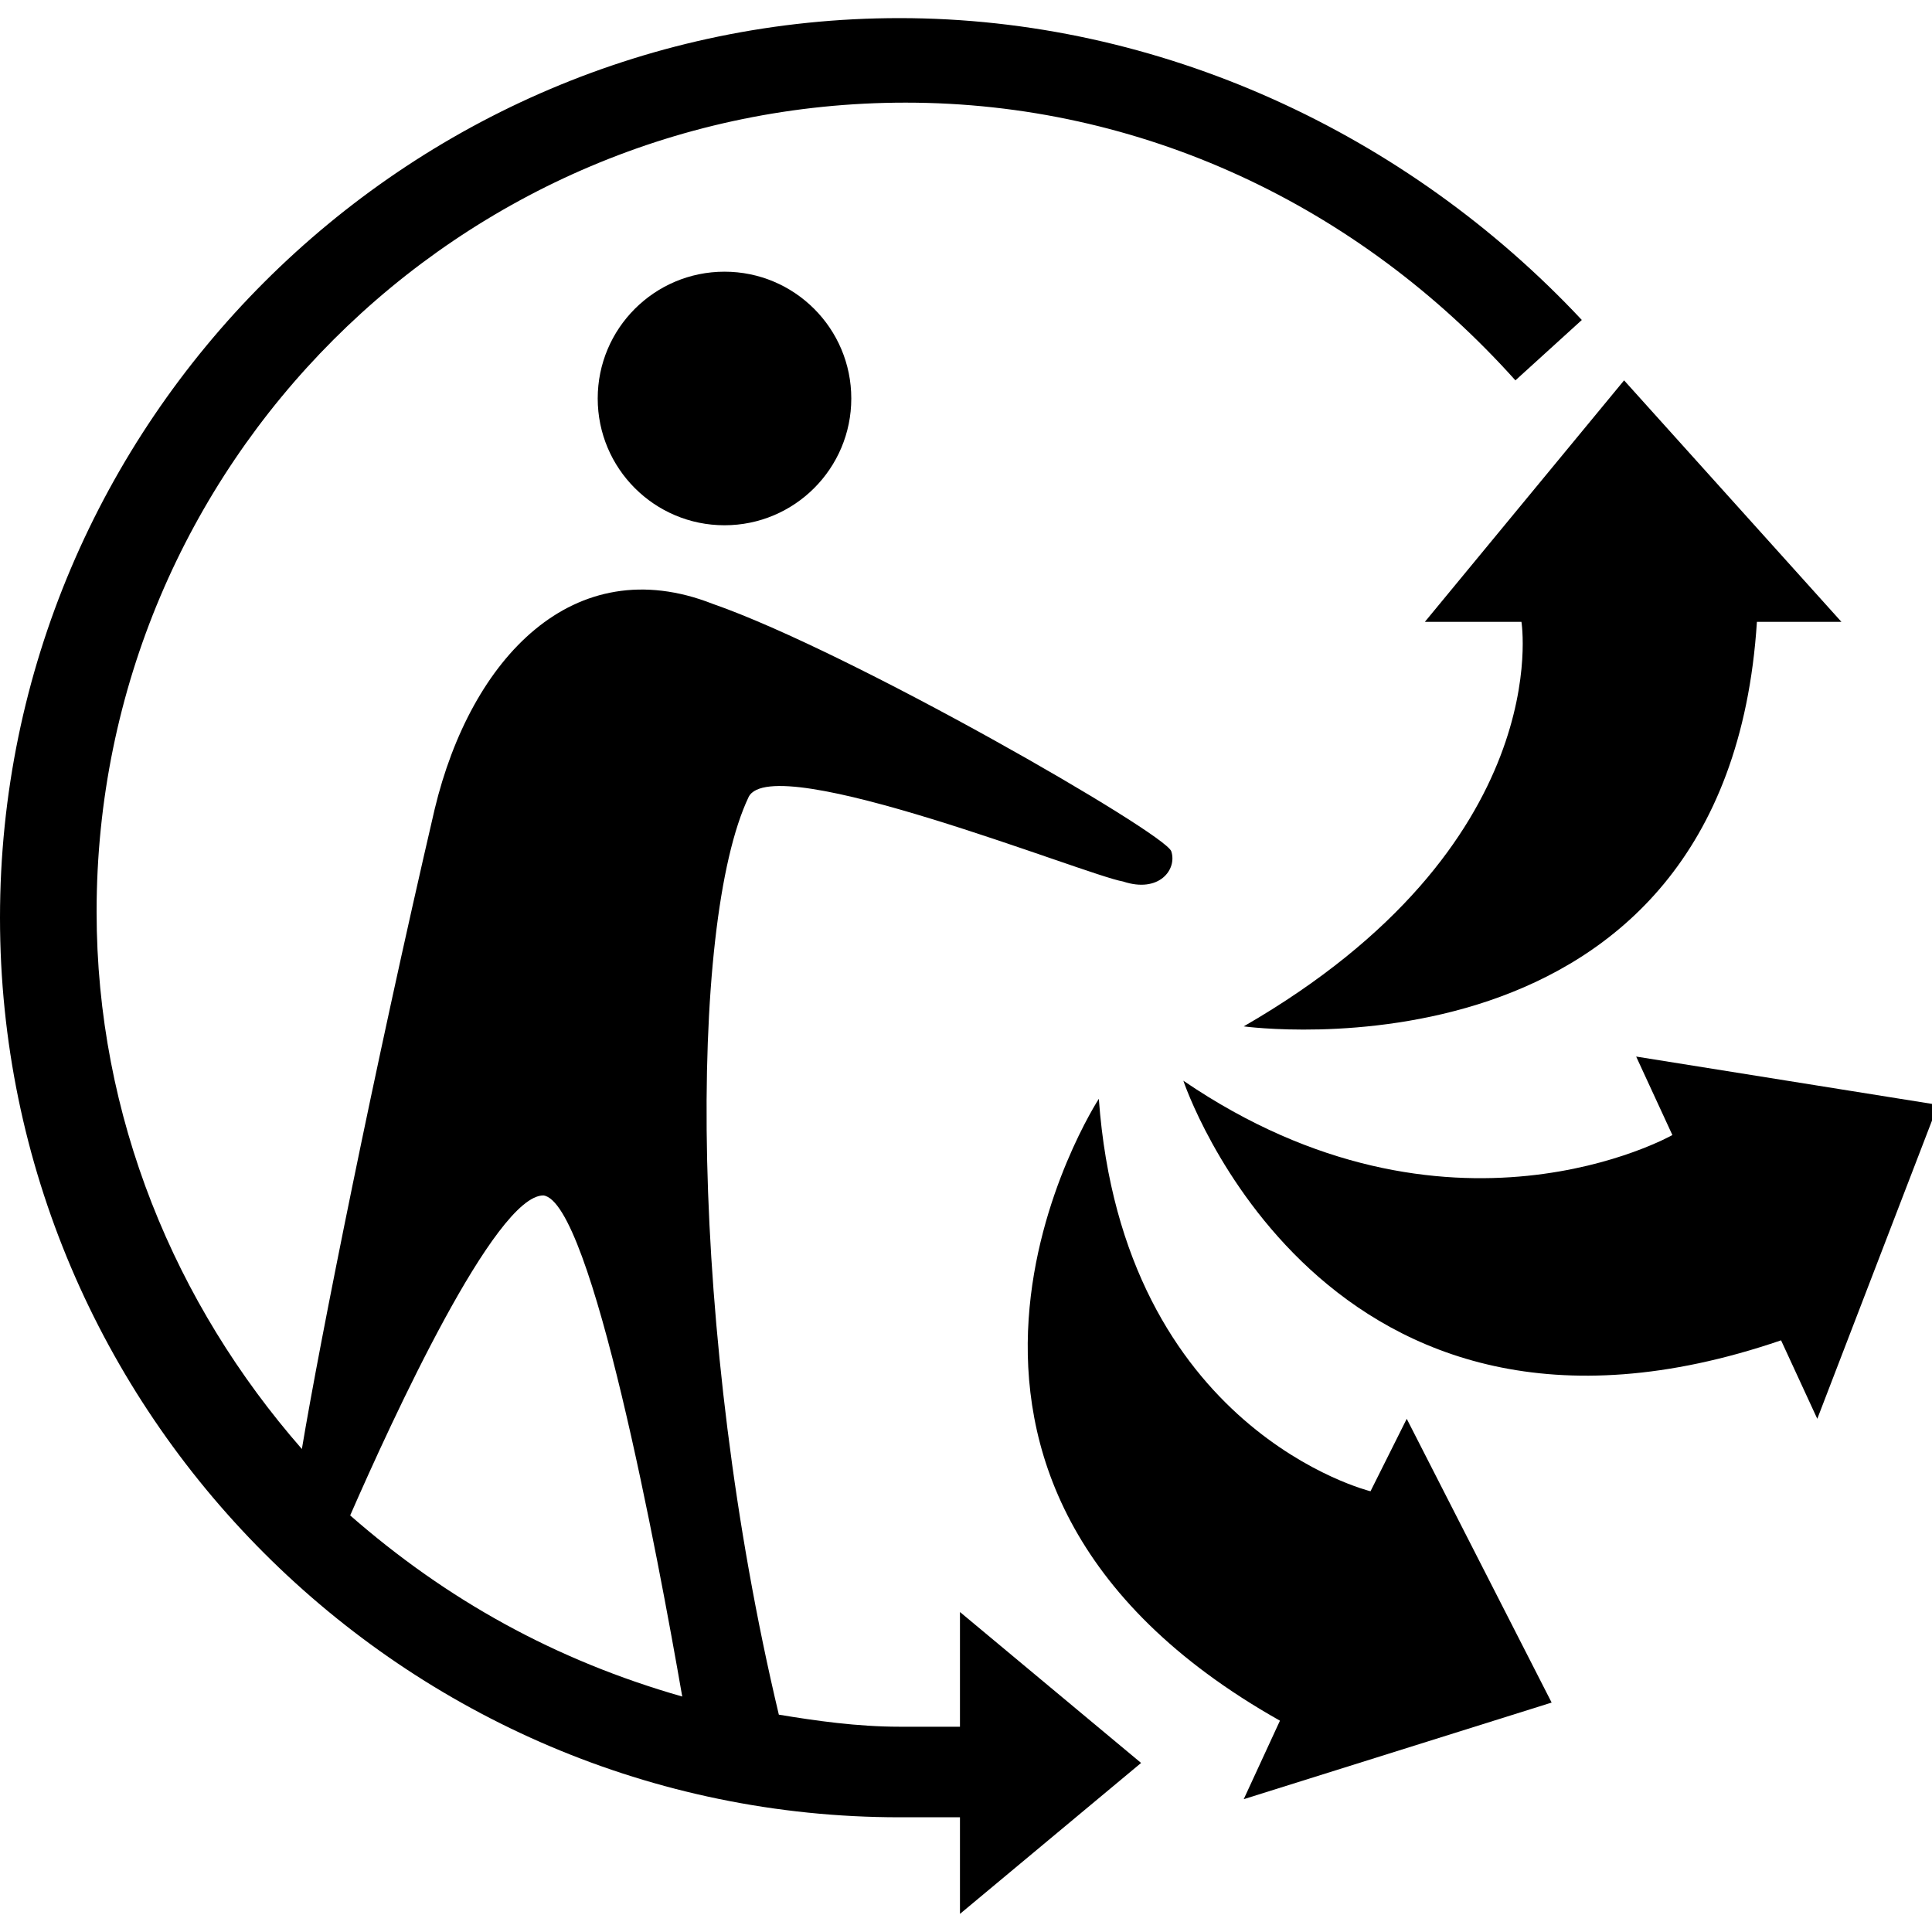
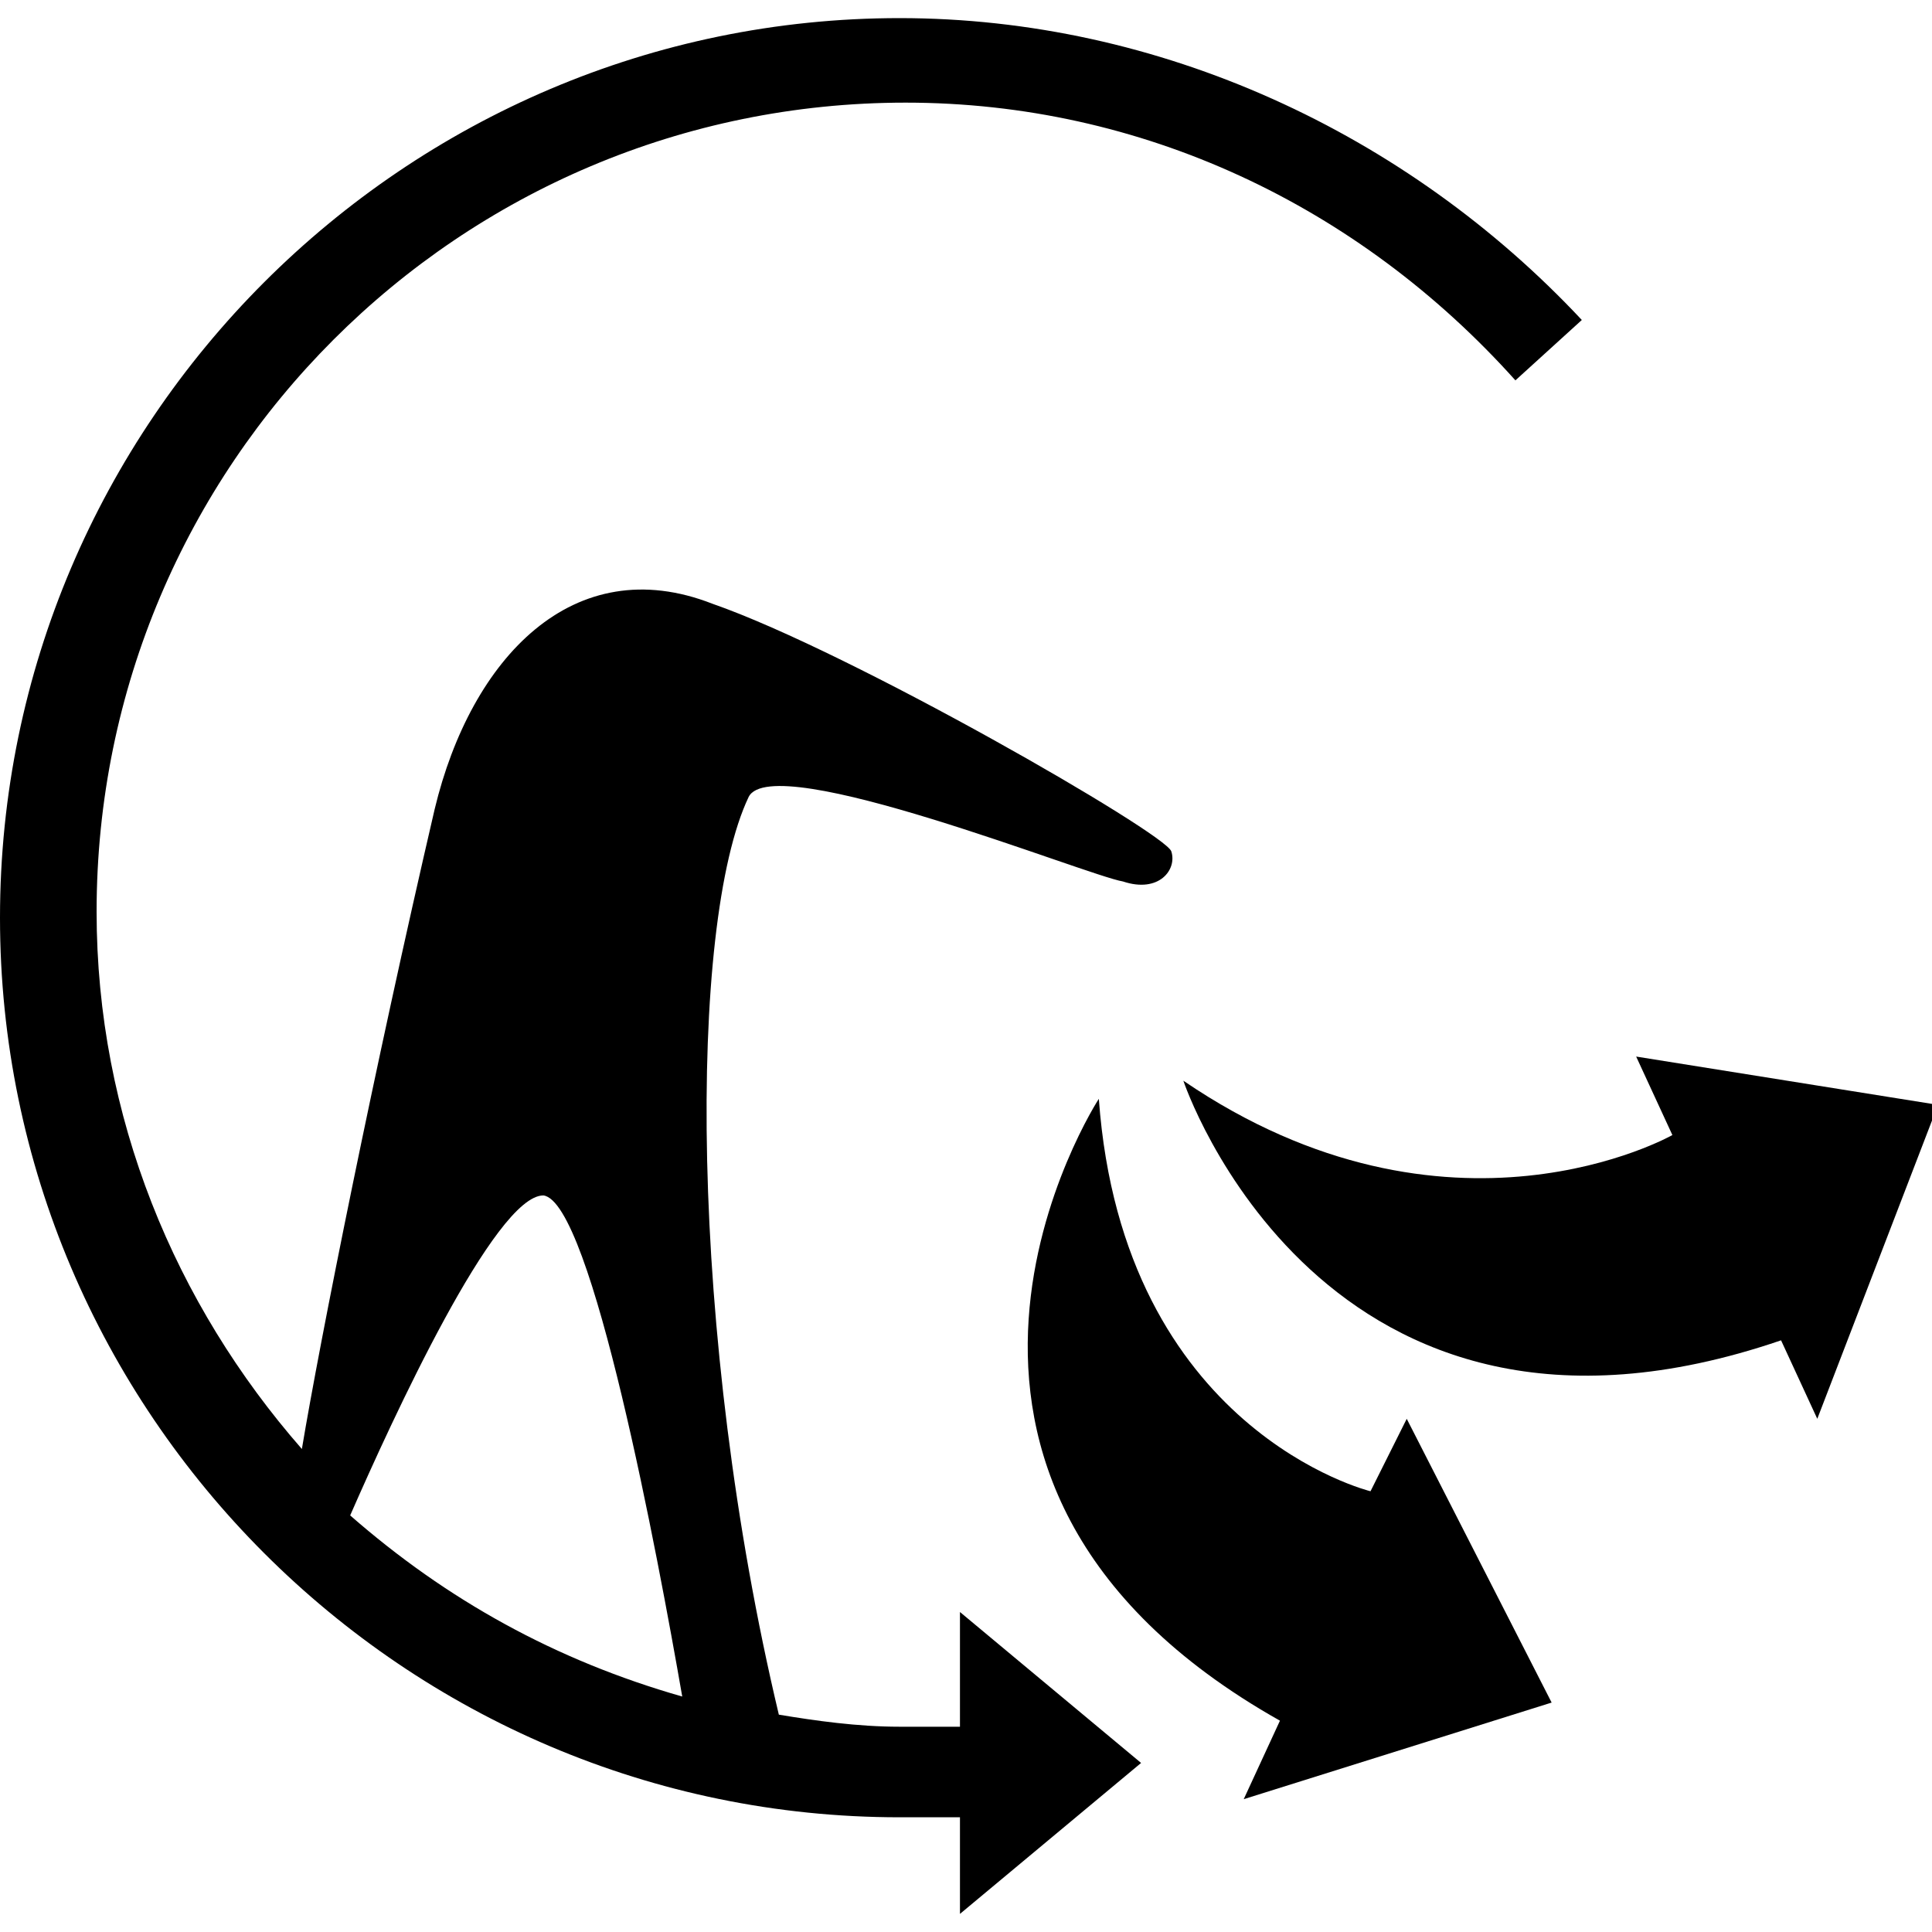
<svg xmlns="http://www.w3.org/2000/svg" version="1.1" id="pictos" x="0px" y="0px" width="32px" height="32px" viewBox="0 0 32 32" enable-background="new 0 0 32 32" xml:space="preserve">
  <g id="triman" fill="#000000">
-     <path d="M25.2,10.3c0,0,0.6,3.7-4.6,6.7c0,0,8,1.1,8.5-6.7h1.4l-3.6-4l-3.3,4H25.2z" />
    <path d="M27.1,17.5l0.6,1.3c0,0-3.7,2.1-8.1-0.9c0,0,2.3,6.9,9.9,4.3l0.6,1.3l2-5.2L27.1,17.5z" />
    <path d="M22.7,24.7c0,0-4.1-1-4.5-6.5c0,0-4.1,6.3,3,10.3l-0.6,1.3l5.1-1.6l-2.4-4.7L22.7,24.7z" />
    <path d="M14.9,0.3C6.7,0.3,0,7,0,15.2c0,8.2,6.7,14.9,14.9,14.9c0.3,0,0.6,0,1,0v1.6l3-2.5l-3-2.5v1.9c-0.3,0-0.6,0-1,0c-0.7,0-1.4-0.1-2-0.2c-1.5-6.3-1.5-13.1-0.5-15.2c0.4-0.8,5.6,1.3,6.2,1.4c0.6,0.2,0.9-0.2,0.8-0.5c-0.1-0.3-5.3-3.3-7.6-4.1c-2.3-0.9-4,0.9-4.6,3.4c-1,4.3-1.9,8.8-2.2,10.6c-2.1-2.4-3.4-5.5-3.4-8.9c0-7.4,6-13.4,13.4-13.4c3.9,0,7.5,1.7,10.1,4.6l1.1-1C23.3,2.2,19.2,0.3,14.9,0.3z M9,19.8c0.8,0.1,1.9,6,2.3,8.3c-2.1-0.6-3.9-1.6-5.5-3C6.5,23.5,8.2,19.8,9,19.8z" />
-     <circle cx="12" cy="6.6" r="2.1" />
  </g>
</svg>